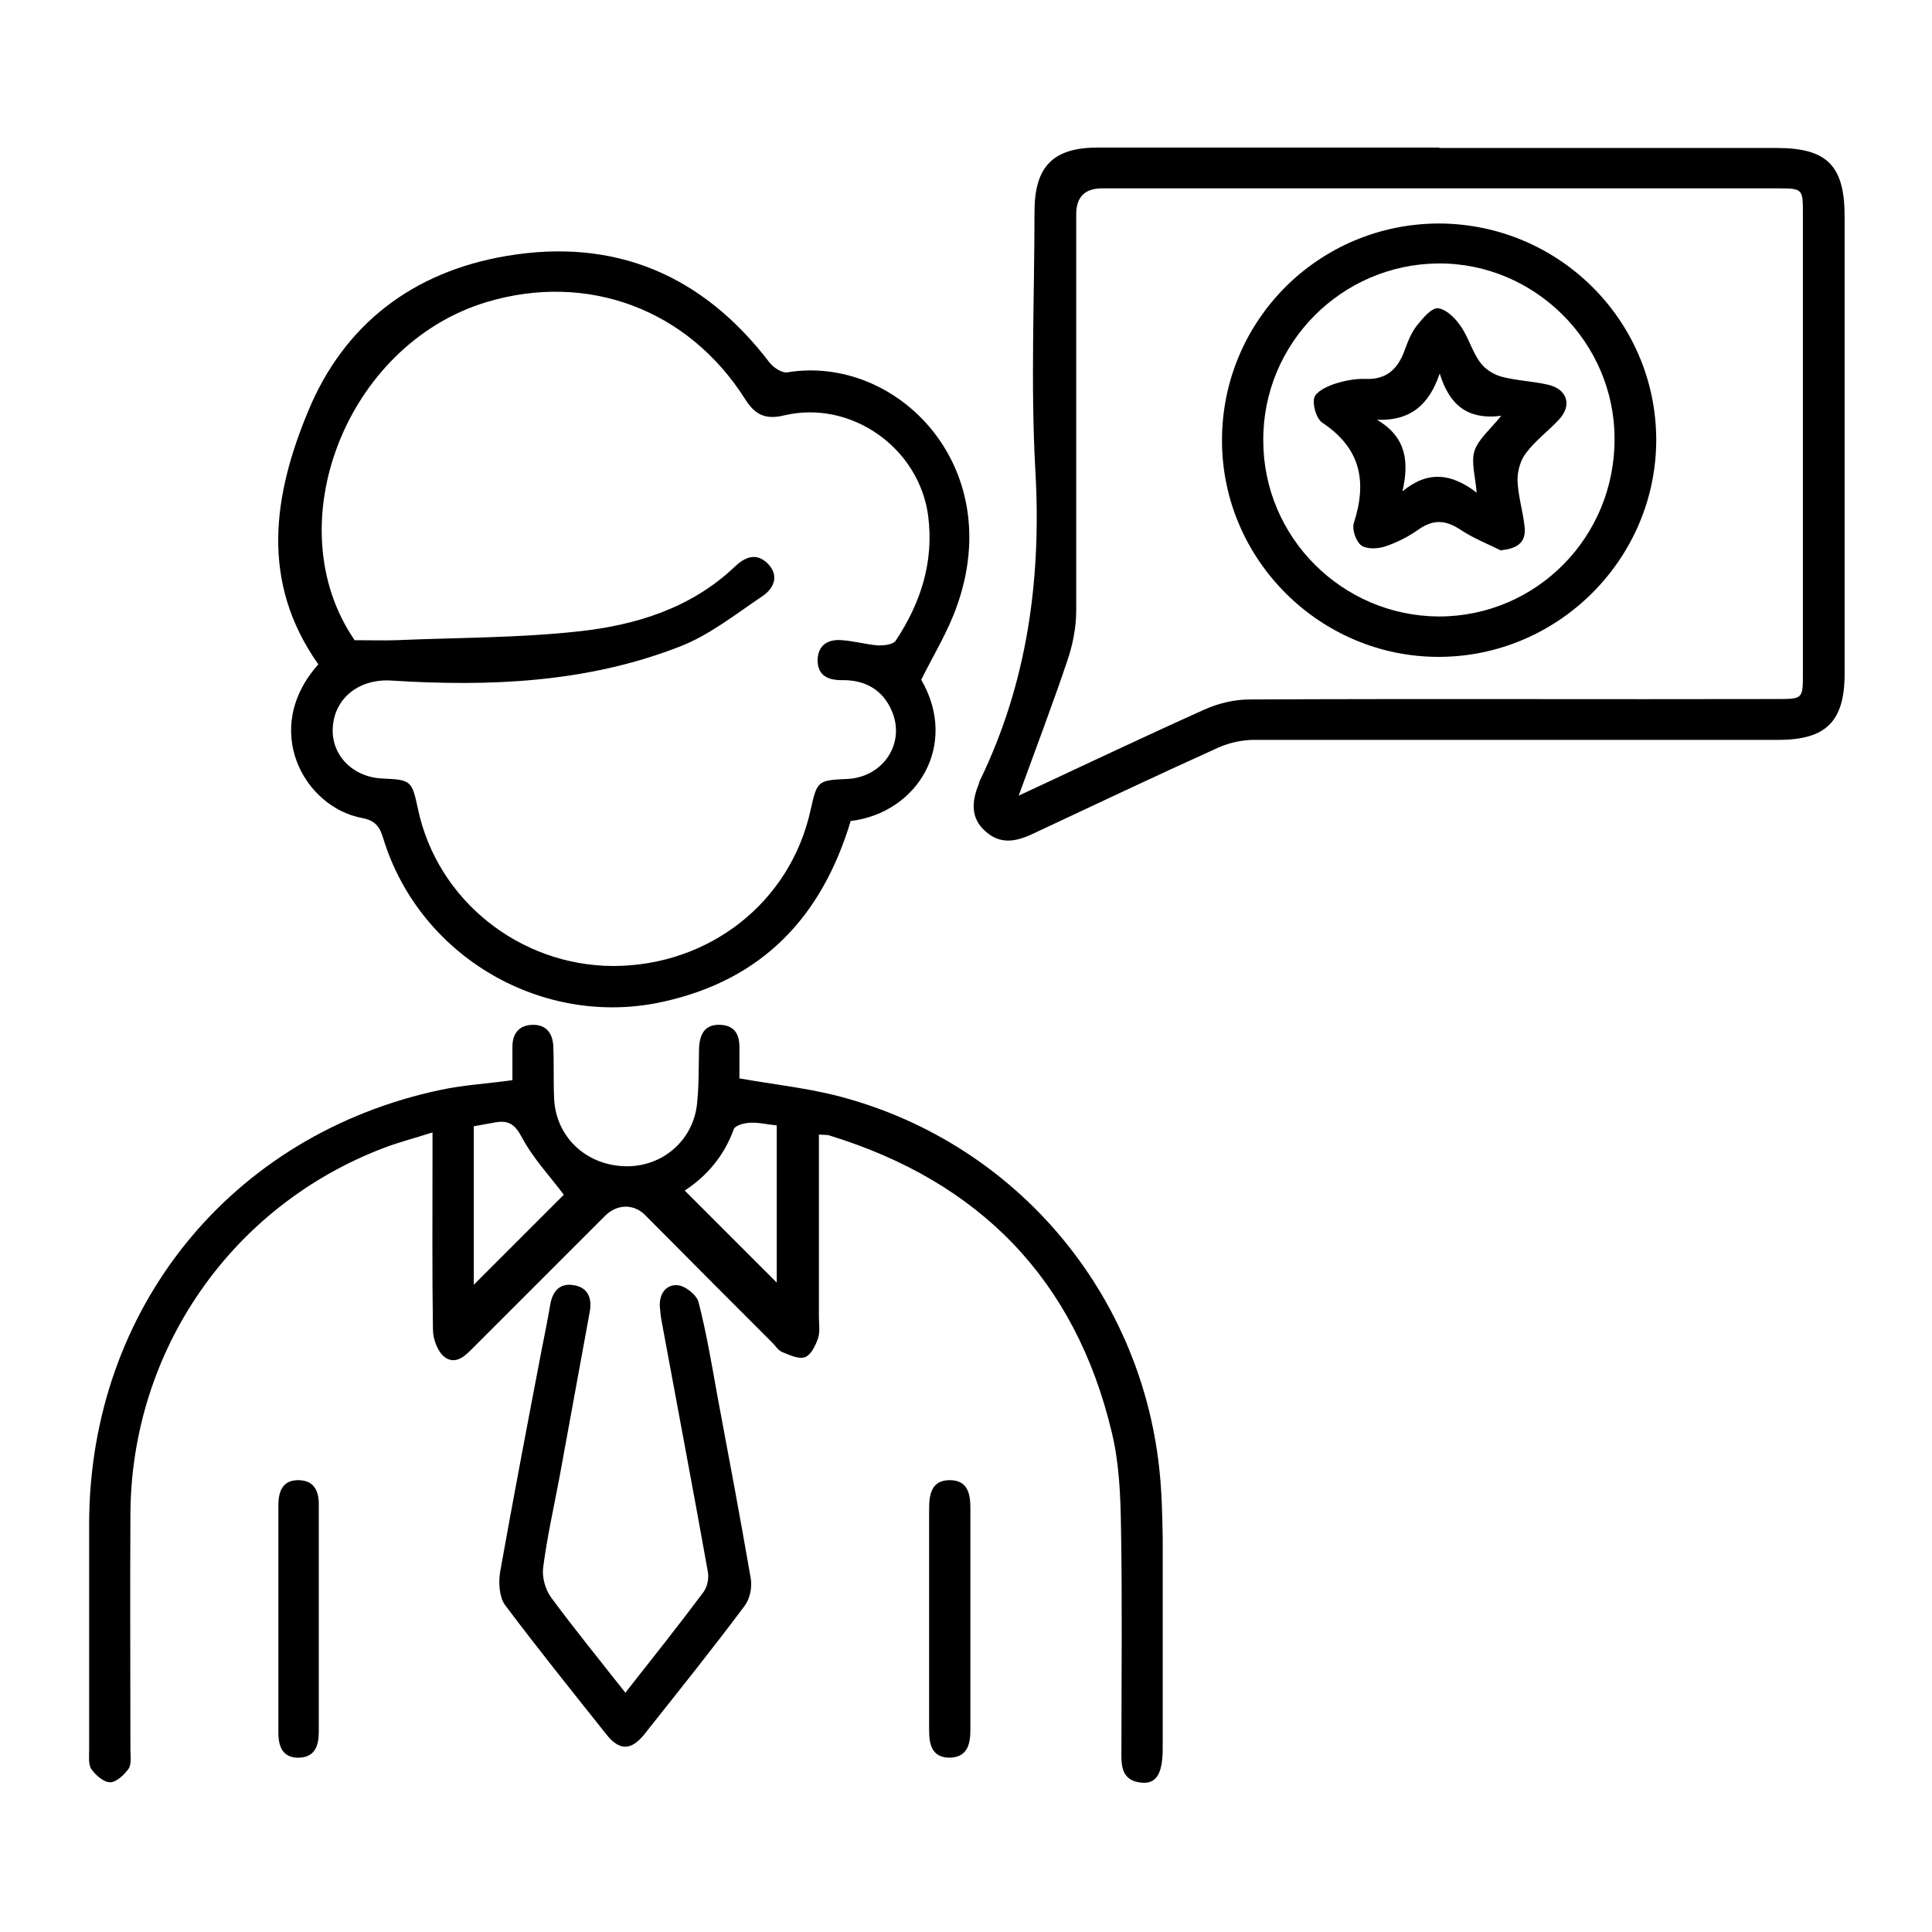
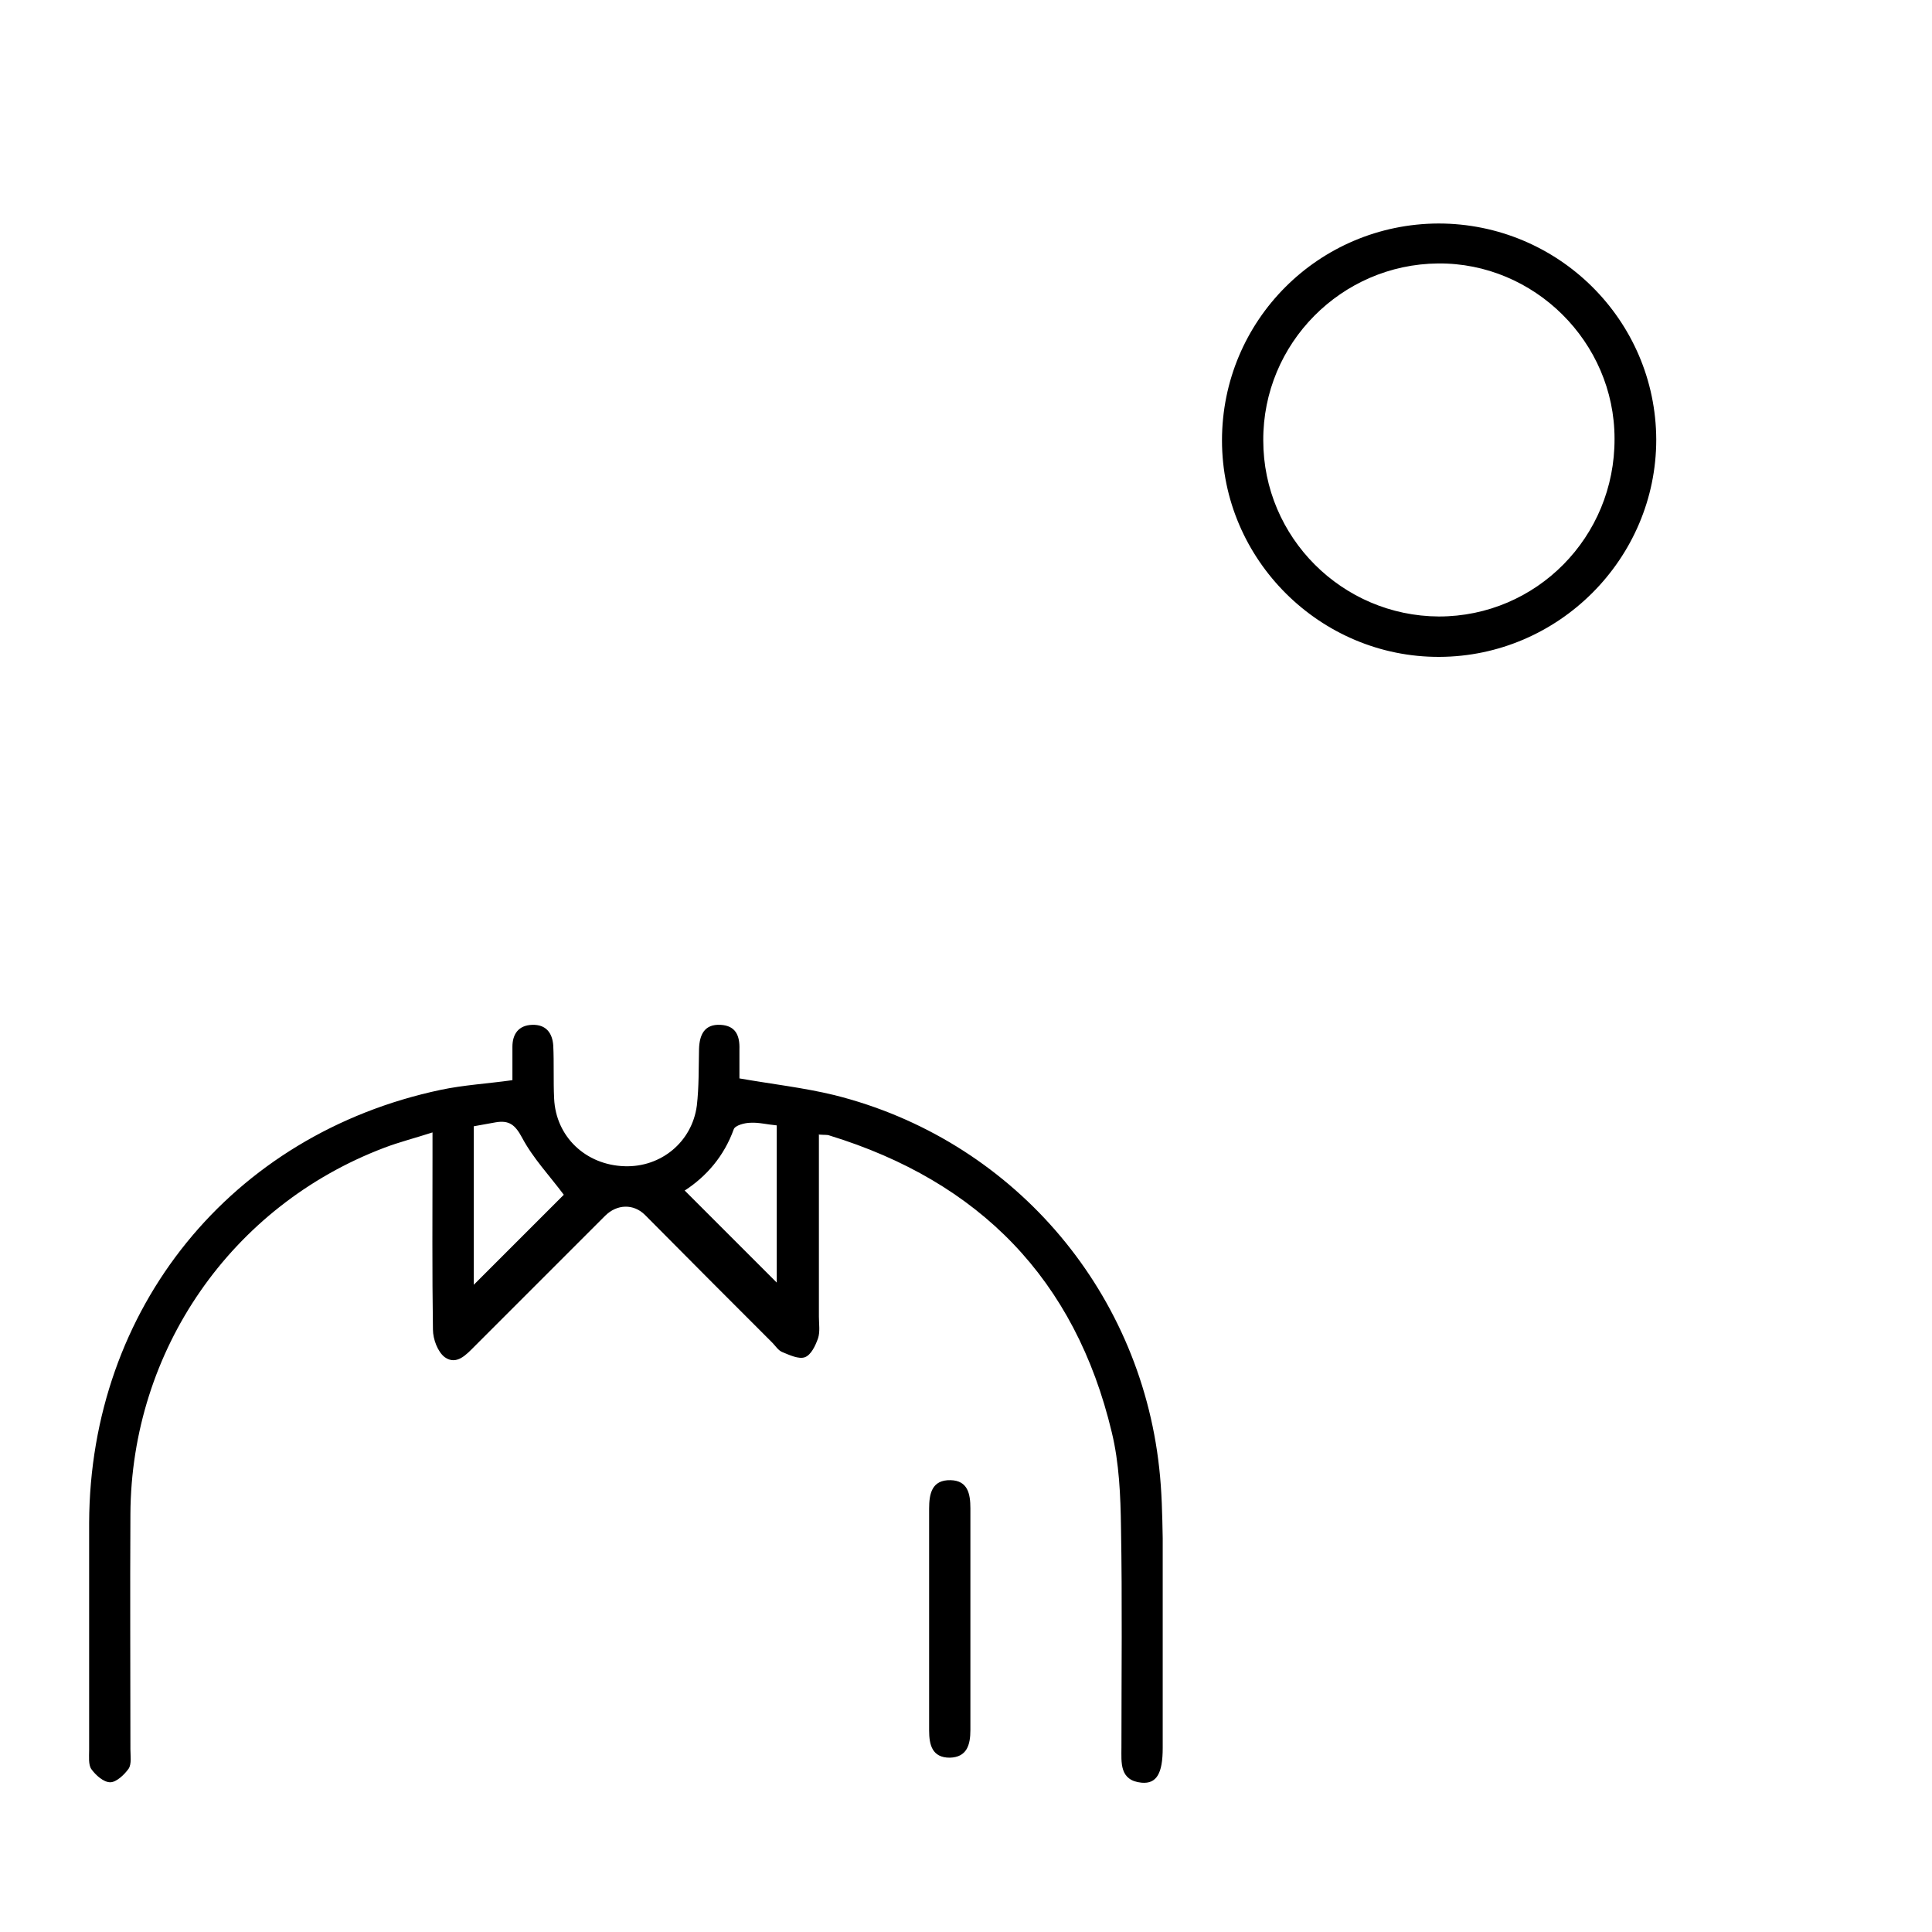
<svg xmlns="http://www.w3.org/2000/svg" id="Layer_1" width="44" height="44" viewBox="0 0 44 44">
  <path d="m18.65,25.83c0,1.42,0,2.79,0,4.16,0,.16.03.34-.02.49-.06.17-.16.38-.3.43-.14.05-.35-.05-.52-.12-.09-.04-.15-.14-.22-.21-.97-.97-1.94-1.94-2.9-2.91-.26-.26-.64-.25-.91.02-.99.99-1.98,1.98-2.97,2.97-.19.19-.41.44-.68.25-.16-.12-.27-.41-.27-.63-.02-1.31-.01-2.62-.01-3.93,0-.16,0-.32,0-.56-.4.13-.76.22-1.1.35-3.48,1.32-5.76,4.61-5.78,8.34-.01,1.79,0,3.57,0,5.36,0,.15.03.33-.04.44-.1.14-.28.31-.42.31-.15,0-.33-.16-.43-.3-.07-.1-.05-.29-.05-.43,0-1.73,0-3.45,0-5.18.02-4.88,3.23-8.85,8.01-9.86.52-.11,1.06-.14,1.63-.22,0-.26,0-.51,0-.76,0-.29.14-.49.45-.5.32-.01.46.19.48.47.02.4,0,.8.02,1.21.04.87.72,1.51,1.6,1.54.83.03,1.54-.55,1.65-1.38.05-.43.04-.86.05-1.29.01-.32.12-.57.49-.55.35.02.44.25.43.56,0,.22,0,.44,0,.66.74.13,1.46.21,2.16.38,4.01,1,6.95,4.38,7.4,8.49.06.53.07,1.07.08,1.6,0,1.59,0,3.19,0,4.78,0,.58-.14.82-.48.79-.51-.05-.46-.46-.46-.81,0-1.67.02-3.34-.01-5-.01-.72-.04-1.47-.21-2.17-.83-3.48-3.01-5.71-6.43-6.76-.05-.02-.11-.01-.23-.02Zm-5.81,1.38c-.32-.43-.7-.83-.95-1.3-.16-.3-.3-.4-.6-.35-.17.03-.34.06-.5.09v3.61c.7-.7,1.4-1.4,2.05-2.05Zm2.75-.1c.73.73,1.42,1.42,2.1,2.1v-3.58c-.22-.02-.41-.07-.59-.06-.14,0-.36.06-.39.15-.22.61-.62,1.07-1.11,1.39Z" />
-   <path d="m32.78,3.37c2.56,0,5.12,0,7.68,0,1.15,0,1.55.4,1.55,1.56,0,3.47,0,6.94,0,10.41,0,1.09-.42,1.51-1.51,1.51-3.98,0-7.95,0-11.93,0-.27,0-.56.06-.81.17-1.42.64-2.83,1.31-4.24,1.97-.38.18-.74.25-1.08-.06-.34-.3-.31-.68-.15-1.07.01-.03.01-.06.03-.09,1.08-2.23,1.4-4.59,1.26-7.05-.11-1.96-.02-3.93-.02-5.89,0-1.04.42-1.47,1.45-1.47,2.59,0,5.18,0,7.77,0Zm-9.6,14.76c1.5-.7,2.87-1.35,4.25-1.97.31-.14.68-.23,1.02-.23,4-.02,8.01,0,12.01-.01.6,0,.6,0,.6-.59,0-3.48,0-6.96,0-10.45,0-.59,0-.59-.6-.59-5.12,0-10.24,0-15.36,0q-.59,0-.59.59c0,3.01,0,6.01,0,9.02,0,.39-.08.8-.21,1.17-.33.98-.7,1.95-1.1,3.05Z" />
-   <path d="m19.37,18.71c-.66,2.18-2.01,3.6-4.25,4.1-2.74.62-5.56-1.01-6.39-3.71-.08-.27-.18-.41-.48-.47-1.32-.24-2.32-2.02-1-3.5-1.33-1.88-1.03-3.85-.23-5.77.82-1.98,2.39-3.17,4.51-3.53,2.47-.42,4.47.43,5.99,2.42.09.12.29.25.41.23,2.48-.41,5.01,2.12,3.86,5.33-.2.57-.52,1.09-.81,1.67.86,1.48-.08,3.04-1.62,3.22Zm-11.31-4.13c.38,0,.67.01.97,0,1.38-.06,2.77-.05,4.14-.2,1.31-.14,2.57-.53,3.56-1.47.23-.22.48-.33.74-.09.29.28.16.58-.11.76-.61.41-1.21.89-1.89,1.15-2.11.82-4.32.91-6.55.77-.72-.05-1.29.38-1.34,1.05-.05.63.44,1.15,1.13,1.18.65.03.67.04.81.7.44,2.07,2.31,3.56,4.44,3.57,2.19,0,4.04-1.45,4.5-3.55.15-.67.16-.68.84-.71.81-.04,1.33-.81,1.01-1.55-.21-.49-.62-.71-1.14-.7-.31,0-.54-.1-.55-.44,0-.36.24-.5.56-.47.28.02.55.1.83.12.13,0,.33-.02.39-.11.57-.86.87-1.79.74-2.83-.2-1.56-1.76-2.66-3.28-2.3-.41.1-.66,0-.89-.37-1.3-2.05-3.59-2.9-5.89-2.21-3.21.97-4.79,5.09-3.01,7.69Z" />
-   <path d="m14.25,38.54c.63-.8,1.21-1.53,1.77-2.28.09-.12.13-.32.1-.47-.34-1.9-.7-3.79-1.05-5.69-.02-.1-.03-.21-.04-.31-.03-.3.12-.54.4-.52.17.01.44.22.48.39.18.7.3,1.42.43,2.14.26,1.39.52,2.77.76,4.16.03.19-.02.45-.14.61-.74.99-1.51,1.95-2.28,2.92-.3.38-.57.39-.87.01-.78-.98-1.56-1.95-2.31-2.95-.13-.18-.15-.51-.11-.75.3-1.68.62-3.36.94-5.03.07-.35.14-.7.2-1.05.05-.31.22-.51.54-.45.32.05.42.3.36.61-.23,1.24-.45,2.48-.68,3.72-.13.7-.29,1.4-.38,2.1-.03.22.05.5.18.68.54.73,1.11,1.43,1.7,2.18Z" />
  <path d="m22.1,36.85c0,.85,0,1.7,0,2.55,0,.34-.08.62-.47.63-.4,0-.47-.29-.47-.62,0-1.68,0-3.37,0-5.05,0-.34.06-.66.49-.65.39.01.45.31.45.64,0,.83,0,1.67,0,2.5Z" />
-   <path d="m7.26,36.89c0,.85,0,1.7,0,2.55,0,.32-.09.58-.45.59-.37.01-.47-.25-.47-.57,0-1.73,0-3.45,0-5.18,0-.32.1-.58.47-.57.36.01.46.27.45.59,0,.86,0,1.73,0,2.59Z" />
  <path d="m32.78,14.96c-2.71.01-4.95-2.21-4.95-4.93,0-2.73,2.2-4.93,4.93-4.94,2.73,0,4.95,2.2,4.96,4.92,0,2.71-2.22,4.94-4.94,4.95Zm-4.01-4.93c0,2.21,1.8,4,4,4.01,2.22,0,4.01-1.81,4-4.05,0-2.2-1.83-4.01-4.02-3.99-2.2.02-3.99,1.82-3.98,4.03Z" />
-   <path d="m34.19,12.54c-.28-.14-.64-.28-.95-.49-.33-.21-.6-.22-.92,0-.24.17-.51.31-.79.4-.16.05-.41.06-.53-.03-.12-.09-.21-.36-.17-.5.31-.95.16-1.71-.71-2.29-.14-.09-.23-.4-.19-.57.04-.14.29-.26.47-.32.22-.07.47-.12.7-.11.5.02.75-.25.9-.68.07-.19.15-.39.28-.55.13-.16.32-.39.47-.38.18.02.39.22.51.4.18.25.26.57.44.82.11.16.31.29.5.34.34.09.7.1,1.05.18.44.1.56.46.26.79-.24.26-.54.48-.75.76-.13.16-.2.41-.2.62.01.35.12.7.16,1.05.04.32-.1.51-.53.55Zm-1.41-4.01c-.23.66-.63,1.06-1.42,1.03.68.4.73.97.58,1.63.58-.48,1.12-.41,1.69.03-.03-.37-.13-.69-.05-.95.09-.27.35-.48.61-.8-.8.1-1.19-.28-1.4-.96Z" />
</svg>